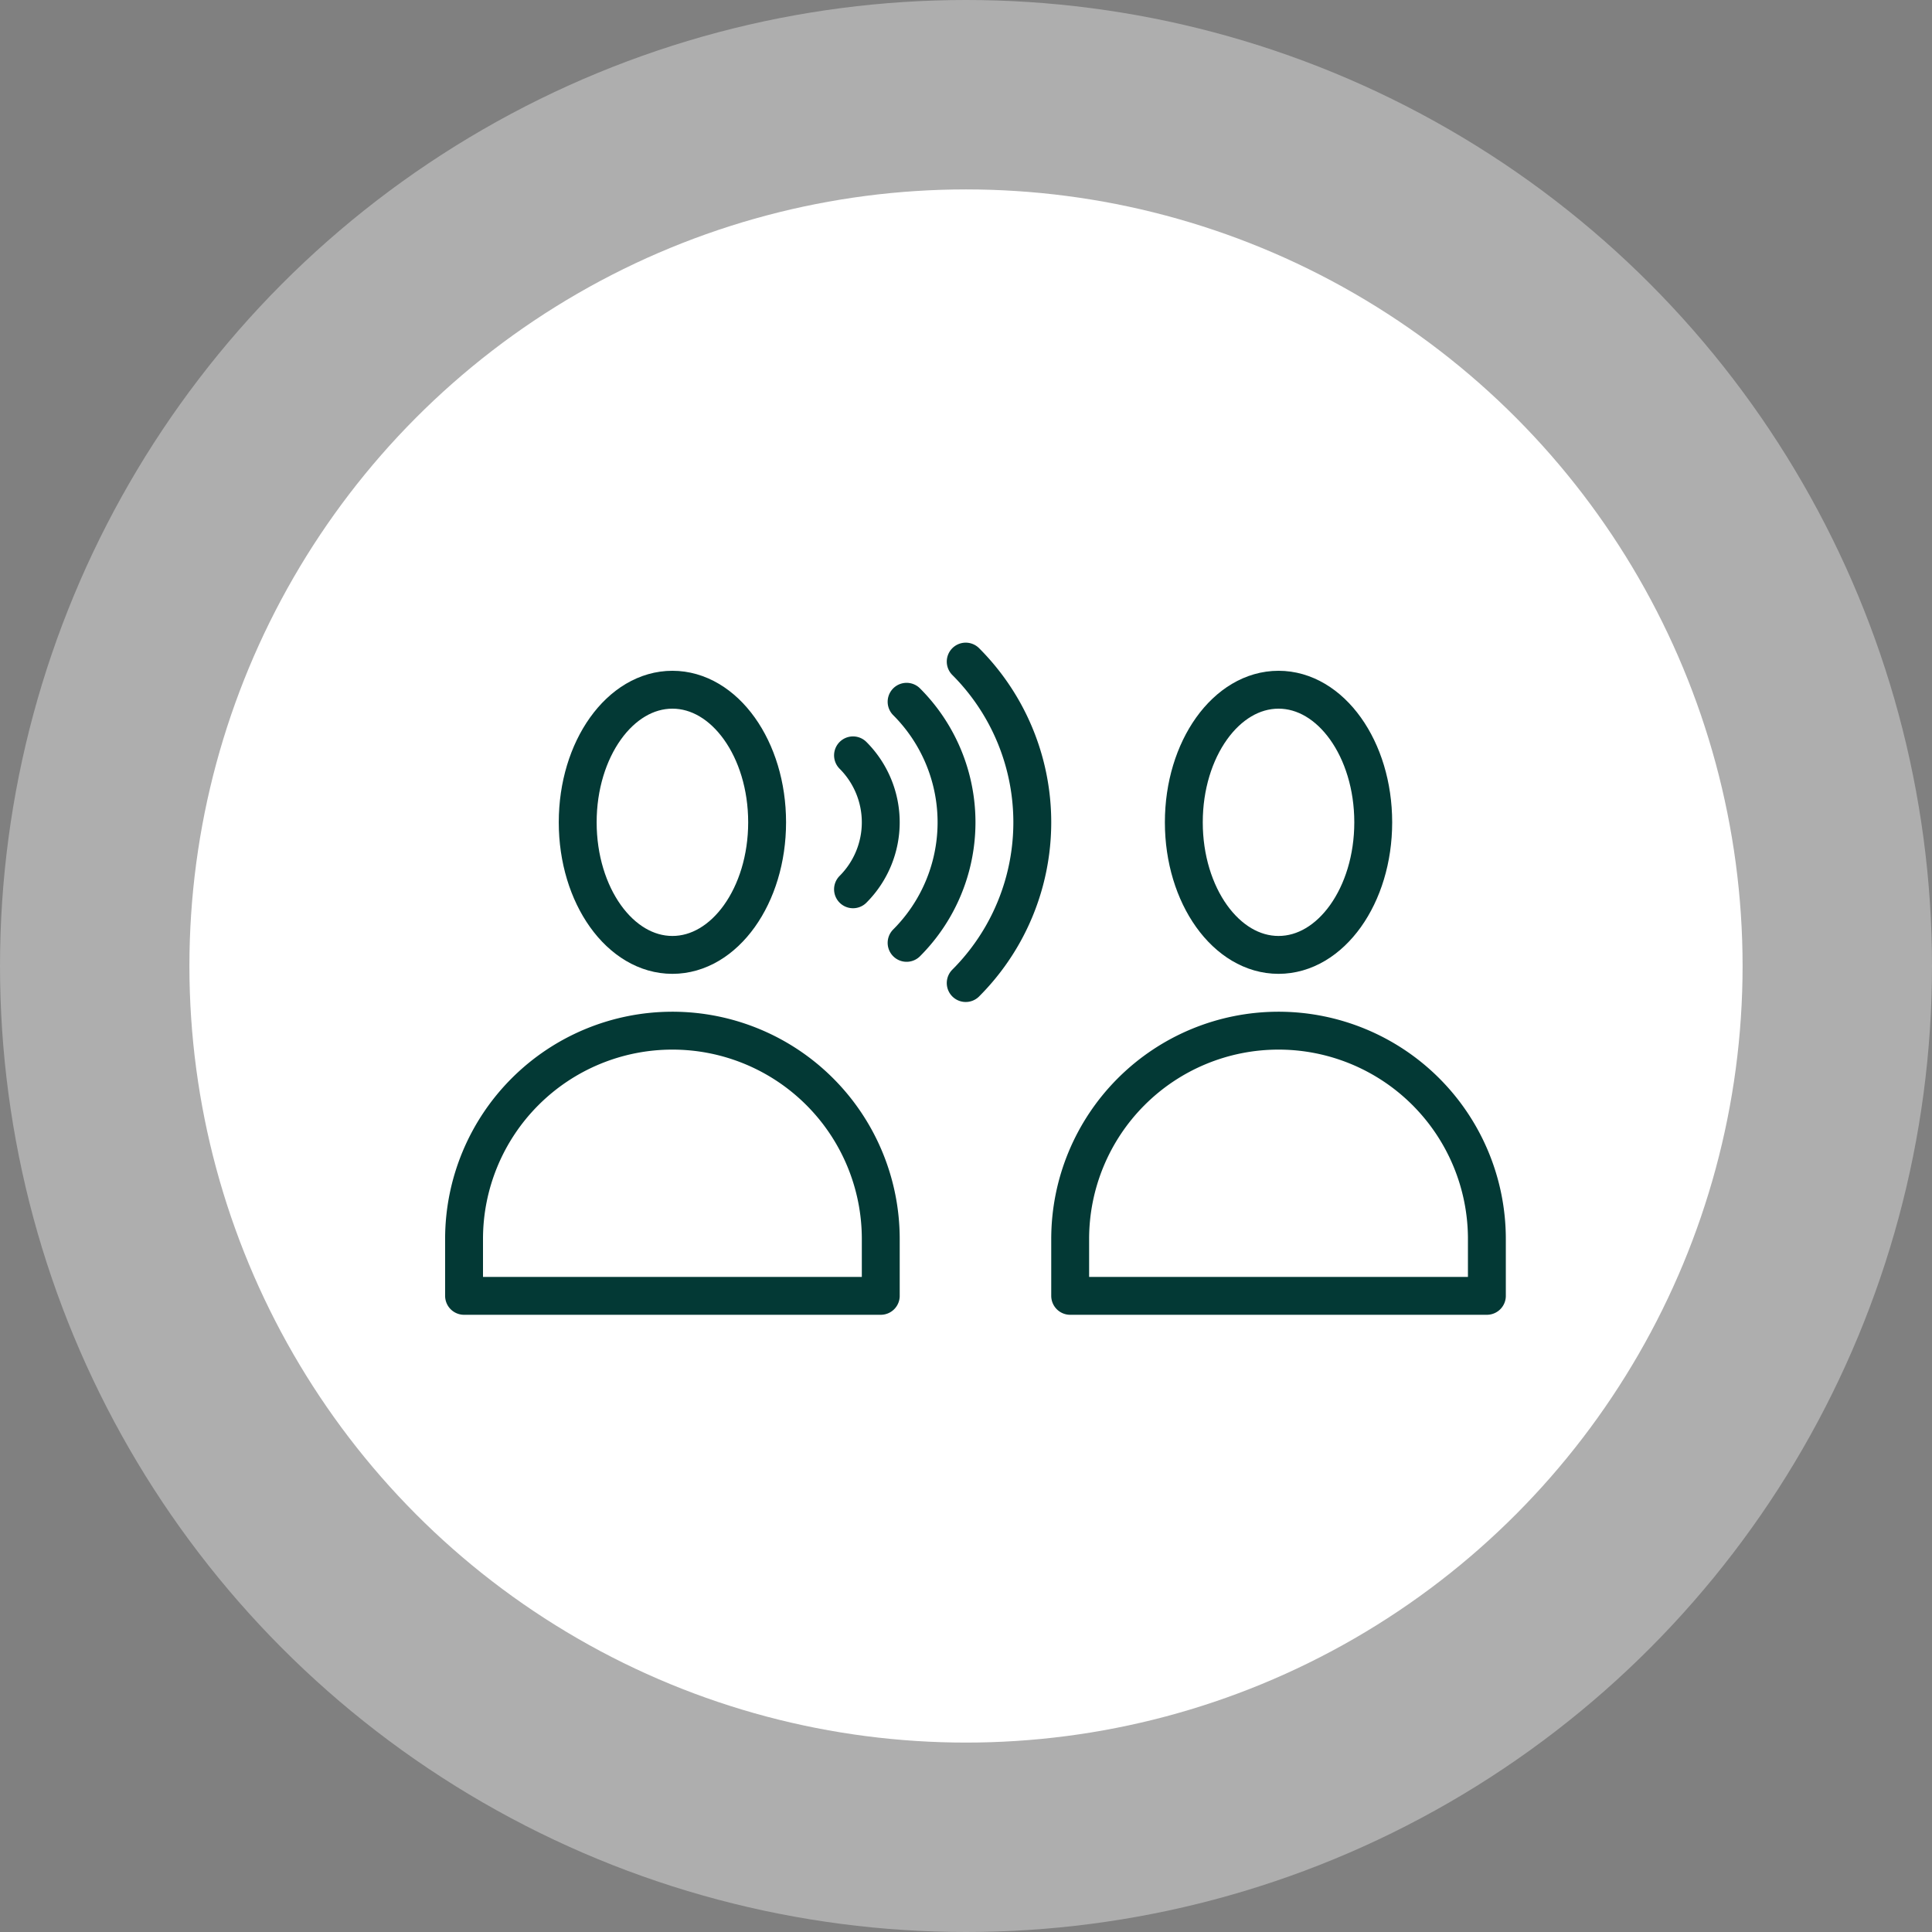
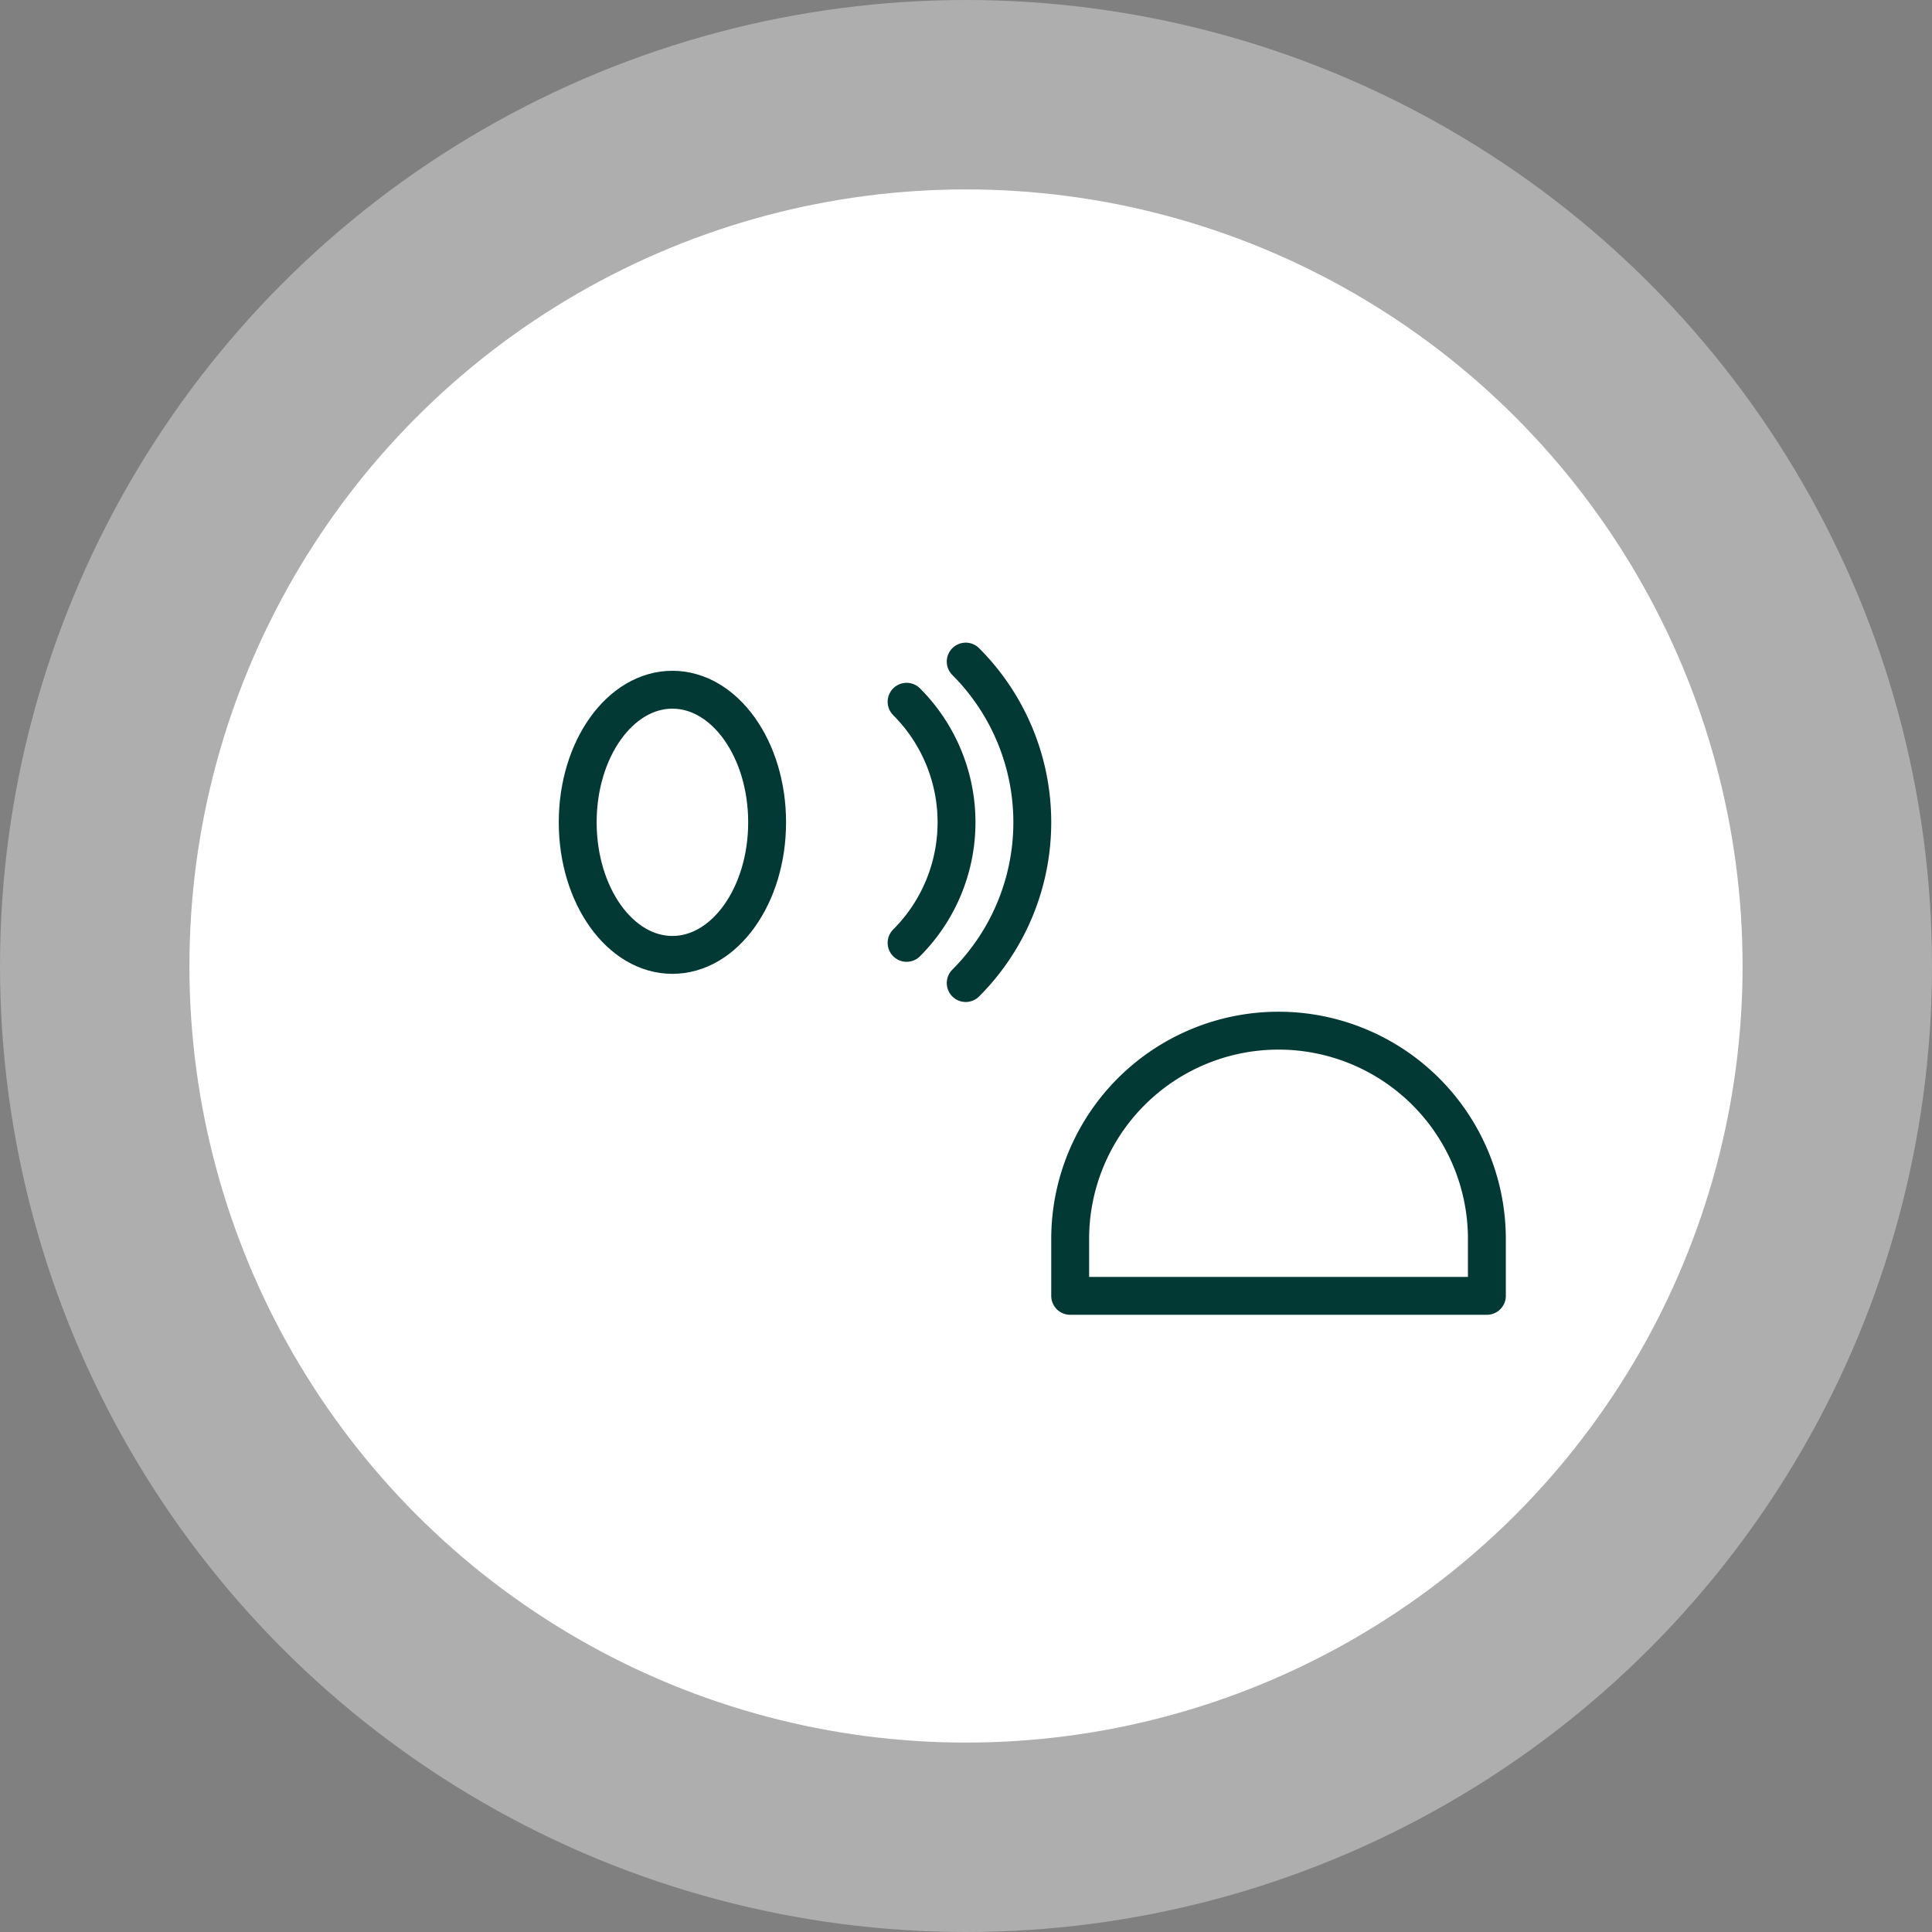
<svg xmlns="http://www.w3.org/2000/svg" width="102" height="102" viewBox="0 0 102 102">
  <rect x="0" y="0" width="102" height="102" fill="#808080" stroke="none" />
  <g id="Group_2696" data-name="Group 2696" transform="translate(-205 -951)">
    <circle id="Ellipse_1" data-name="Ellipse 1" cx="51" cy="51" r="51" transform="translate(205 951)" fill="#fff" opacity="0.362" />
    <g id="Group_2692" data-name="Group 2692">
      <g id="Group_2686" data-name="Group 2686">
        <circle id="Ellipse_2" data-name="Ellipse 2" cx="41" cy="41" r="41" transform="translate(215 961)" fill="#fff" opacity="0.997" />
        <ellipse id="Ellipse_17" data-name="Ellipse 17" cx="5" cy="7" rx="5" ry="7" transform="translate(235.5 987.414)" fill="none" stroke="#033935" stroke-linecap="round" stroke-linejoin="round" stroke-width="2" />
-         <ellipse id="Ellipse_18" data-name="Ellipse 18" cx="5" cy="7" rx="5" ry="7" transform="translate(267.5 987.414)" fill="none" stroke="#033935" stroke-linecap="round" stroke-linejoin="round" stroke-width="2" />
-         <path id="Path_868" data-name="Path 868" d="M23,31.485a11,11,0,0,0-22,0v3H23Z" transform="translate(228.5 984.929)" fill="none" stroke="#033935" stroke-linecap="round" stroke-linejoin="round" stroke-width="2" />
        <path id="Path_869" data-name="Path 869" d="M55,31.485a11,11,0,0,0-22,0v3H55Z" transform="translate(228.5 984.929)" fill="none" stroke="#033935" stroke-linecap="round" stroke-linejoin="round" stroke-width="2" />
-         <path id="Path_870" data-name="Path 870" d="M21.535,13.021a5,5,0,0,0,0-7.071" transform="translate(228.5 984.929)" fill="none" stroke="#033935" stroke-linecap="round" stroke-linejoin="round" stroke-width="2" />
        <path id="Path_871" data-name="Path 871" d="M24.364,15.849a9,9,0,0,0,0-12.728" transform="translate(228.5 984.929)" fill="none" stroke="#033935" stroke-linecap="round" stroke-linejoin="round" stroke-width="2" />
        <path id="Path_872" data-name="Path 872" d="M27.485,17.971A12,12,0,0,0,27.485,1" transform="translate(228.5 984.929)" fill="none" stroke="#033935" stroke-linecap="round" stroke-linejoin="round" stroke-width="2" />
-         <rect id="Rectangle_893" data-name="Rectangle 893" width="56" height="35.485" transform="translate(228.5 984.929)" fill="none" />
      </g>
    </g>
  </g>
</svg>